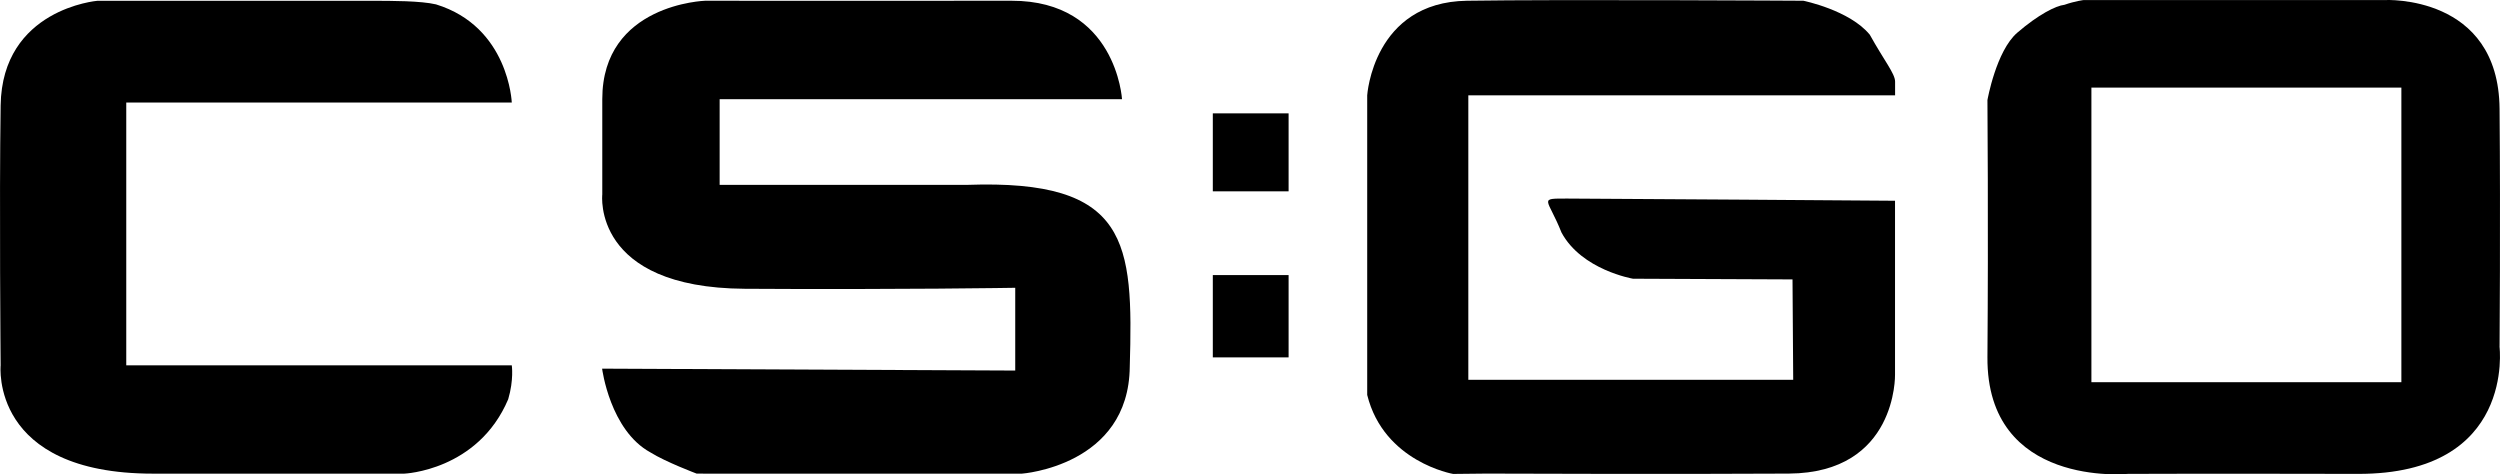
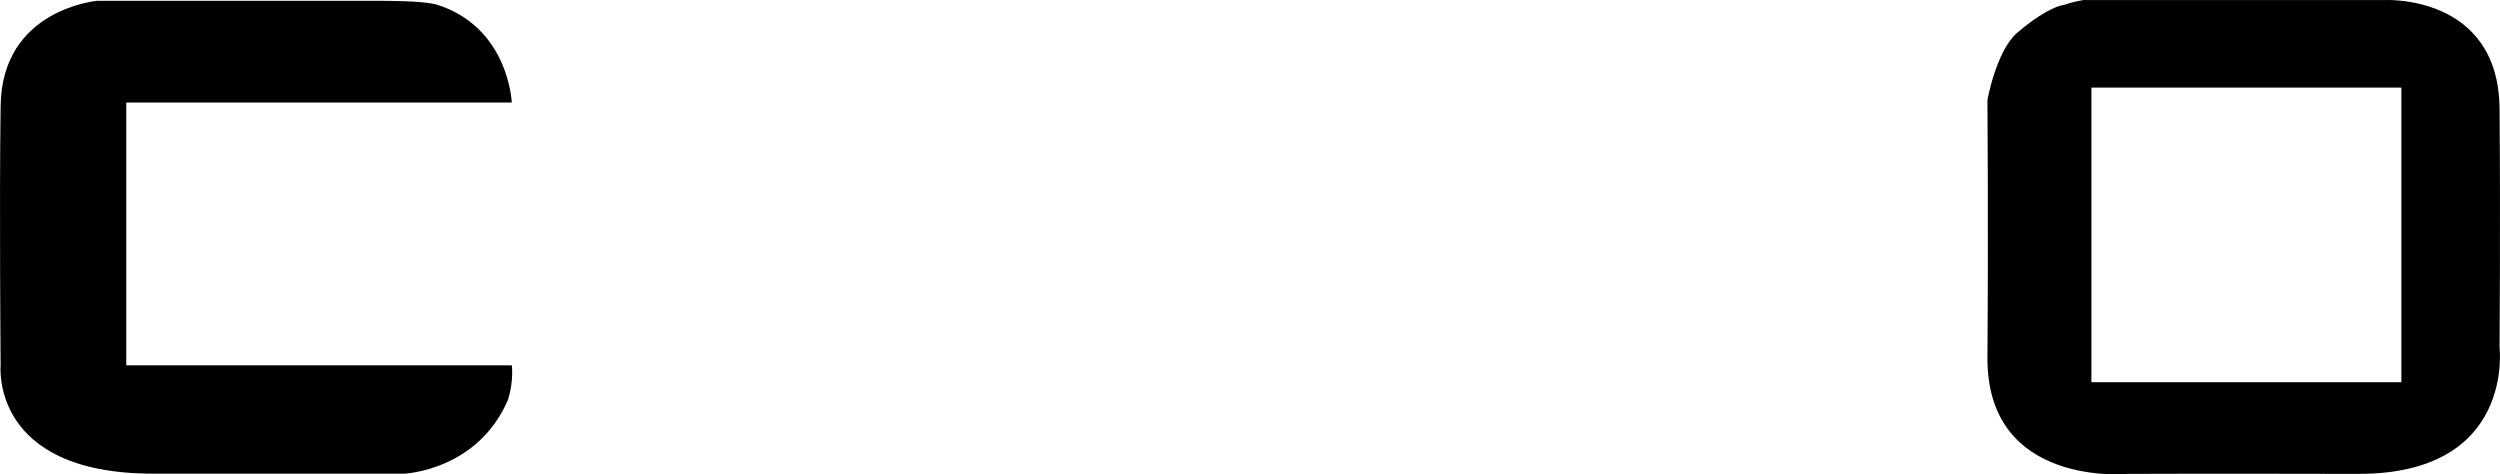
<svg xmlns="http://www.w3.org/2000/svg" width="512" height="97.142" viewBox="0 0 512 97.142" version="1.1" id="svg338">
  <defs id="defs342" />
  <path d="M 104.813,74.825 H 25.858 V 21.005 H 104.813 C 104.813,21.005 104.221,5.487 89.294,0.897 86.195,0.164 80.127,0.164 76.283,0.164 H 19.944 C 19.944,0.164 0.427,1.784 0.131,21.597 -0.164,41.409 0.131,74.825 0.131,74.825 0.131,74.825 -2.092,97.003 31.335,97.003 H 82.788 C 82.788,97.003 97.869,96.411 104.079,81.767 105.262,77.77 104.813,74.813 104.813,74.813 Z" id="path326" style="stroke-width:1" />
-   <path d="M 144.438,97.003 H 209.293 C 209.293,97.003 231.175,95.43 231.375,75.12 232.11,49.535 231.234,36.678 198.055,37.861 159.66,37.861 152.906,37.861 152.906,37.861 H 147.382 V 20.319 H 229.79 C 229.79,20.319 228.62,0.105 207.129,0.152 185.636,0.199 144.438,0.152 144.438,0.152 144.438,0.152 123.347,0.791 123.347,20.307 V 39.824 C 123.347,39.824 121.183,58.951 152.529,59.141 183.873,59.341 207.92,58.939 207.92,58.939 V 75.889 L 123.312,75.499 C 123.312,75.499 124.921,88.119 133.2,92.65 136.359,94.626 142.664,96.991 142.664,96.991" id="path328" style="stroke-width:1" />
-   <path d="M 263.905,23.217 H 248.384 V 39.185 H 263.905 Z" id="path330" style="stroke-width:1" />
-   <path d="M 263.905,56.337 H 248.384 V 73.192 H 263.905 Z" id="path332" style="stroke-width:1" />
-   <path d="M 388.101,19.527 H 300.713 V 77.782 H 367.248 L 367.107,57.223 334.438,57.082 C 334.438,57.082 323.933,55.307 319.794,47.619 316.978,40.522 314.92,40.665 320.976,40.665 327.033,40.665 388.101,41.114 388.101,41.114 V 76.741 C 388.101,76.741 388.552,96.849 366.361,96.991 344.172,97.132 304.404,96.991 304.404,96.991 L 297.604,97.062 C 297.604,97.062 283.41,94.624 280.003,80.881 V 19.527 C 280.003,19.527 281.209,0.447 300.429,0.152 319.651,-0.144 369.33,0.152 369.33,0.152 369.33,0.152 378.794,2.068 382.932,7.107 385.889,12.43 388.115,15.091 388.115,16.711 388.115,18.332 388.115,19.527 388.115,19.527 Z" id="path334" style="stroke-width:1" />
  <path d="M 511.911,70.98 C 511.911,70.98 512.111,45.75 511.911,22.283 511.708,-1.184 488.455,0.01 488.455,0.01 H 426.745 C 426.745,0.01 425.006,0.211 422.807,0.98 421.033,1.181 417.485,2.955 413.143,6.693 408.802,10.431 407.027,20.497 407.027,20.497 407.027,20.497 407.23,46.318 407.027,73.133 406.826,99.948 435.805,97.051 435.805,97.051 435.805,97.051 450.592,96.979 482.919,97.051 515.245,97.121 511.898,70.957 511.898,70.957 Z M 491.802,78.278 H 428.32 V 17.942 H 491.802 V 78.266 Z" id="path336" style="stroke-width:1" />
</svg>